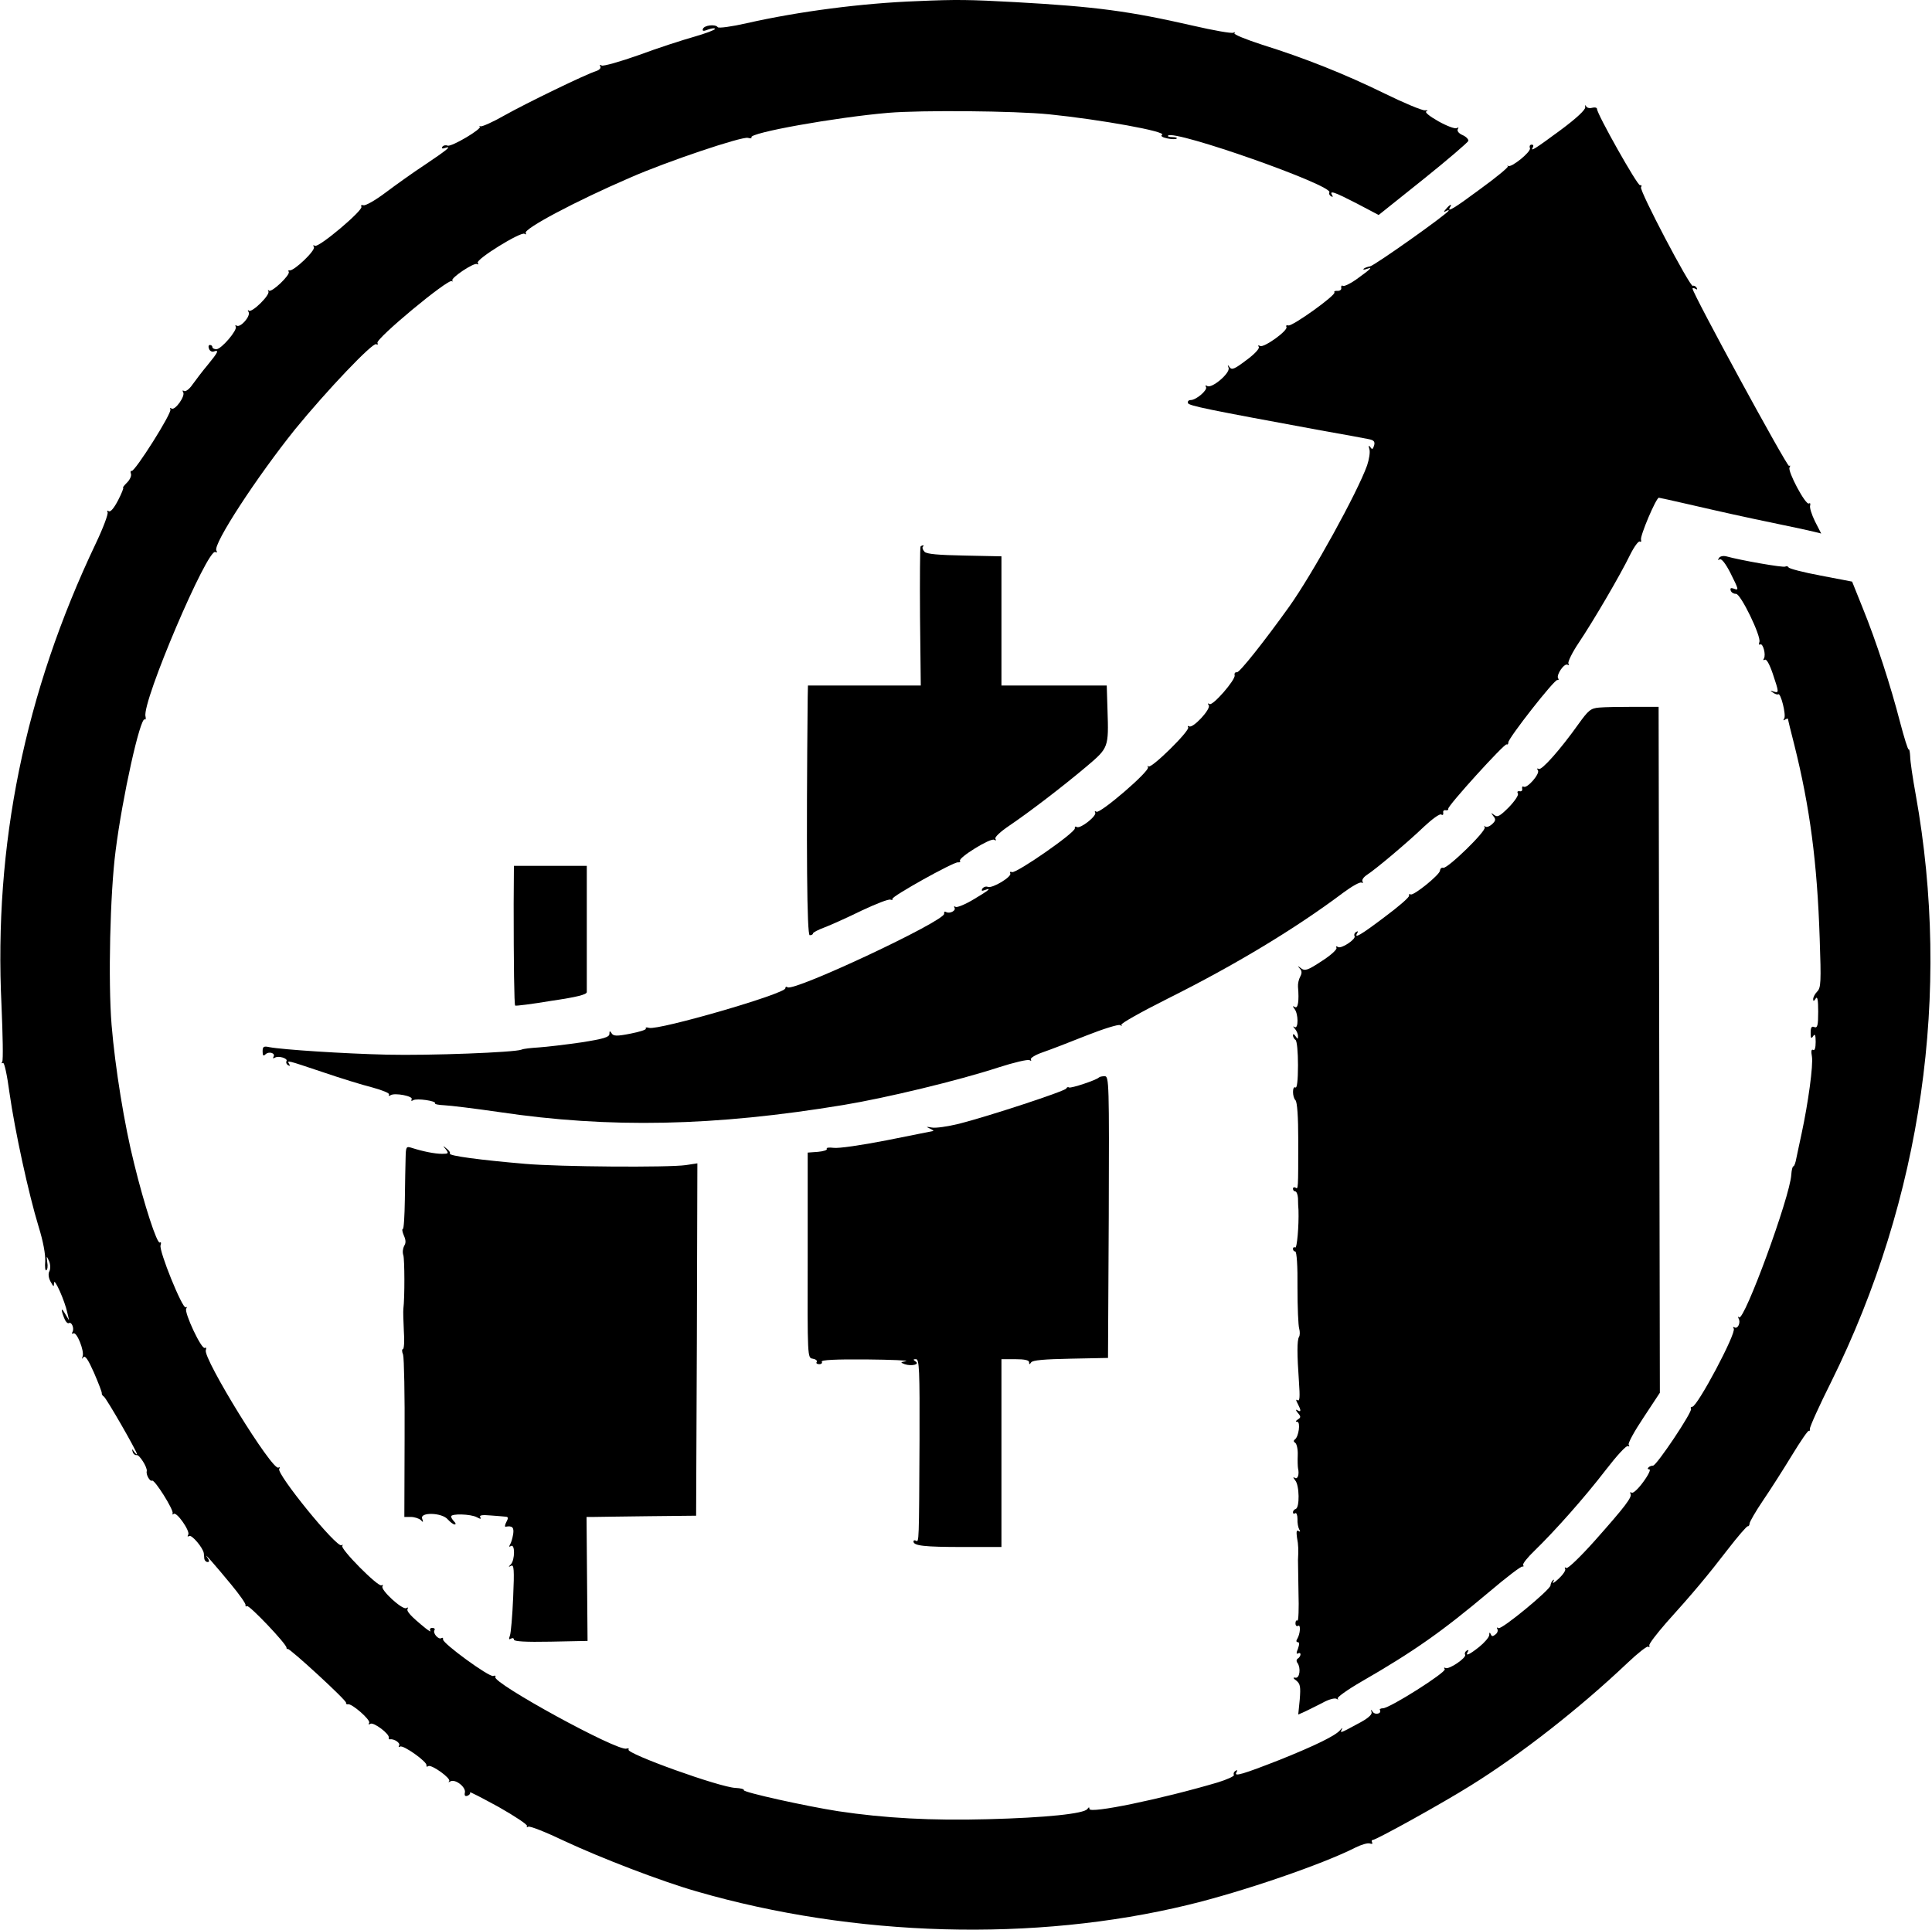
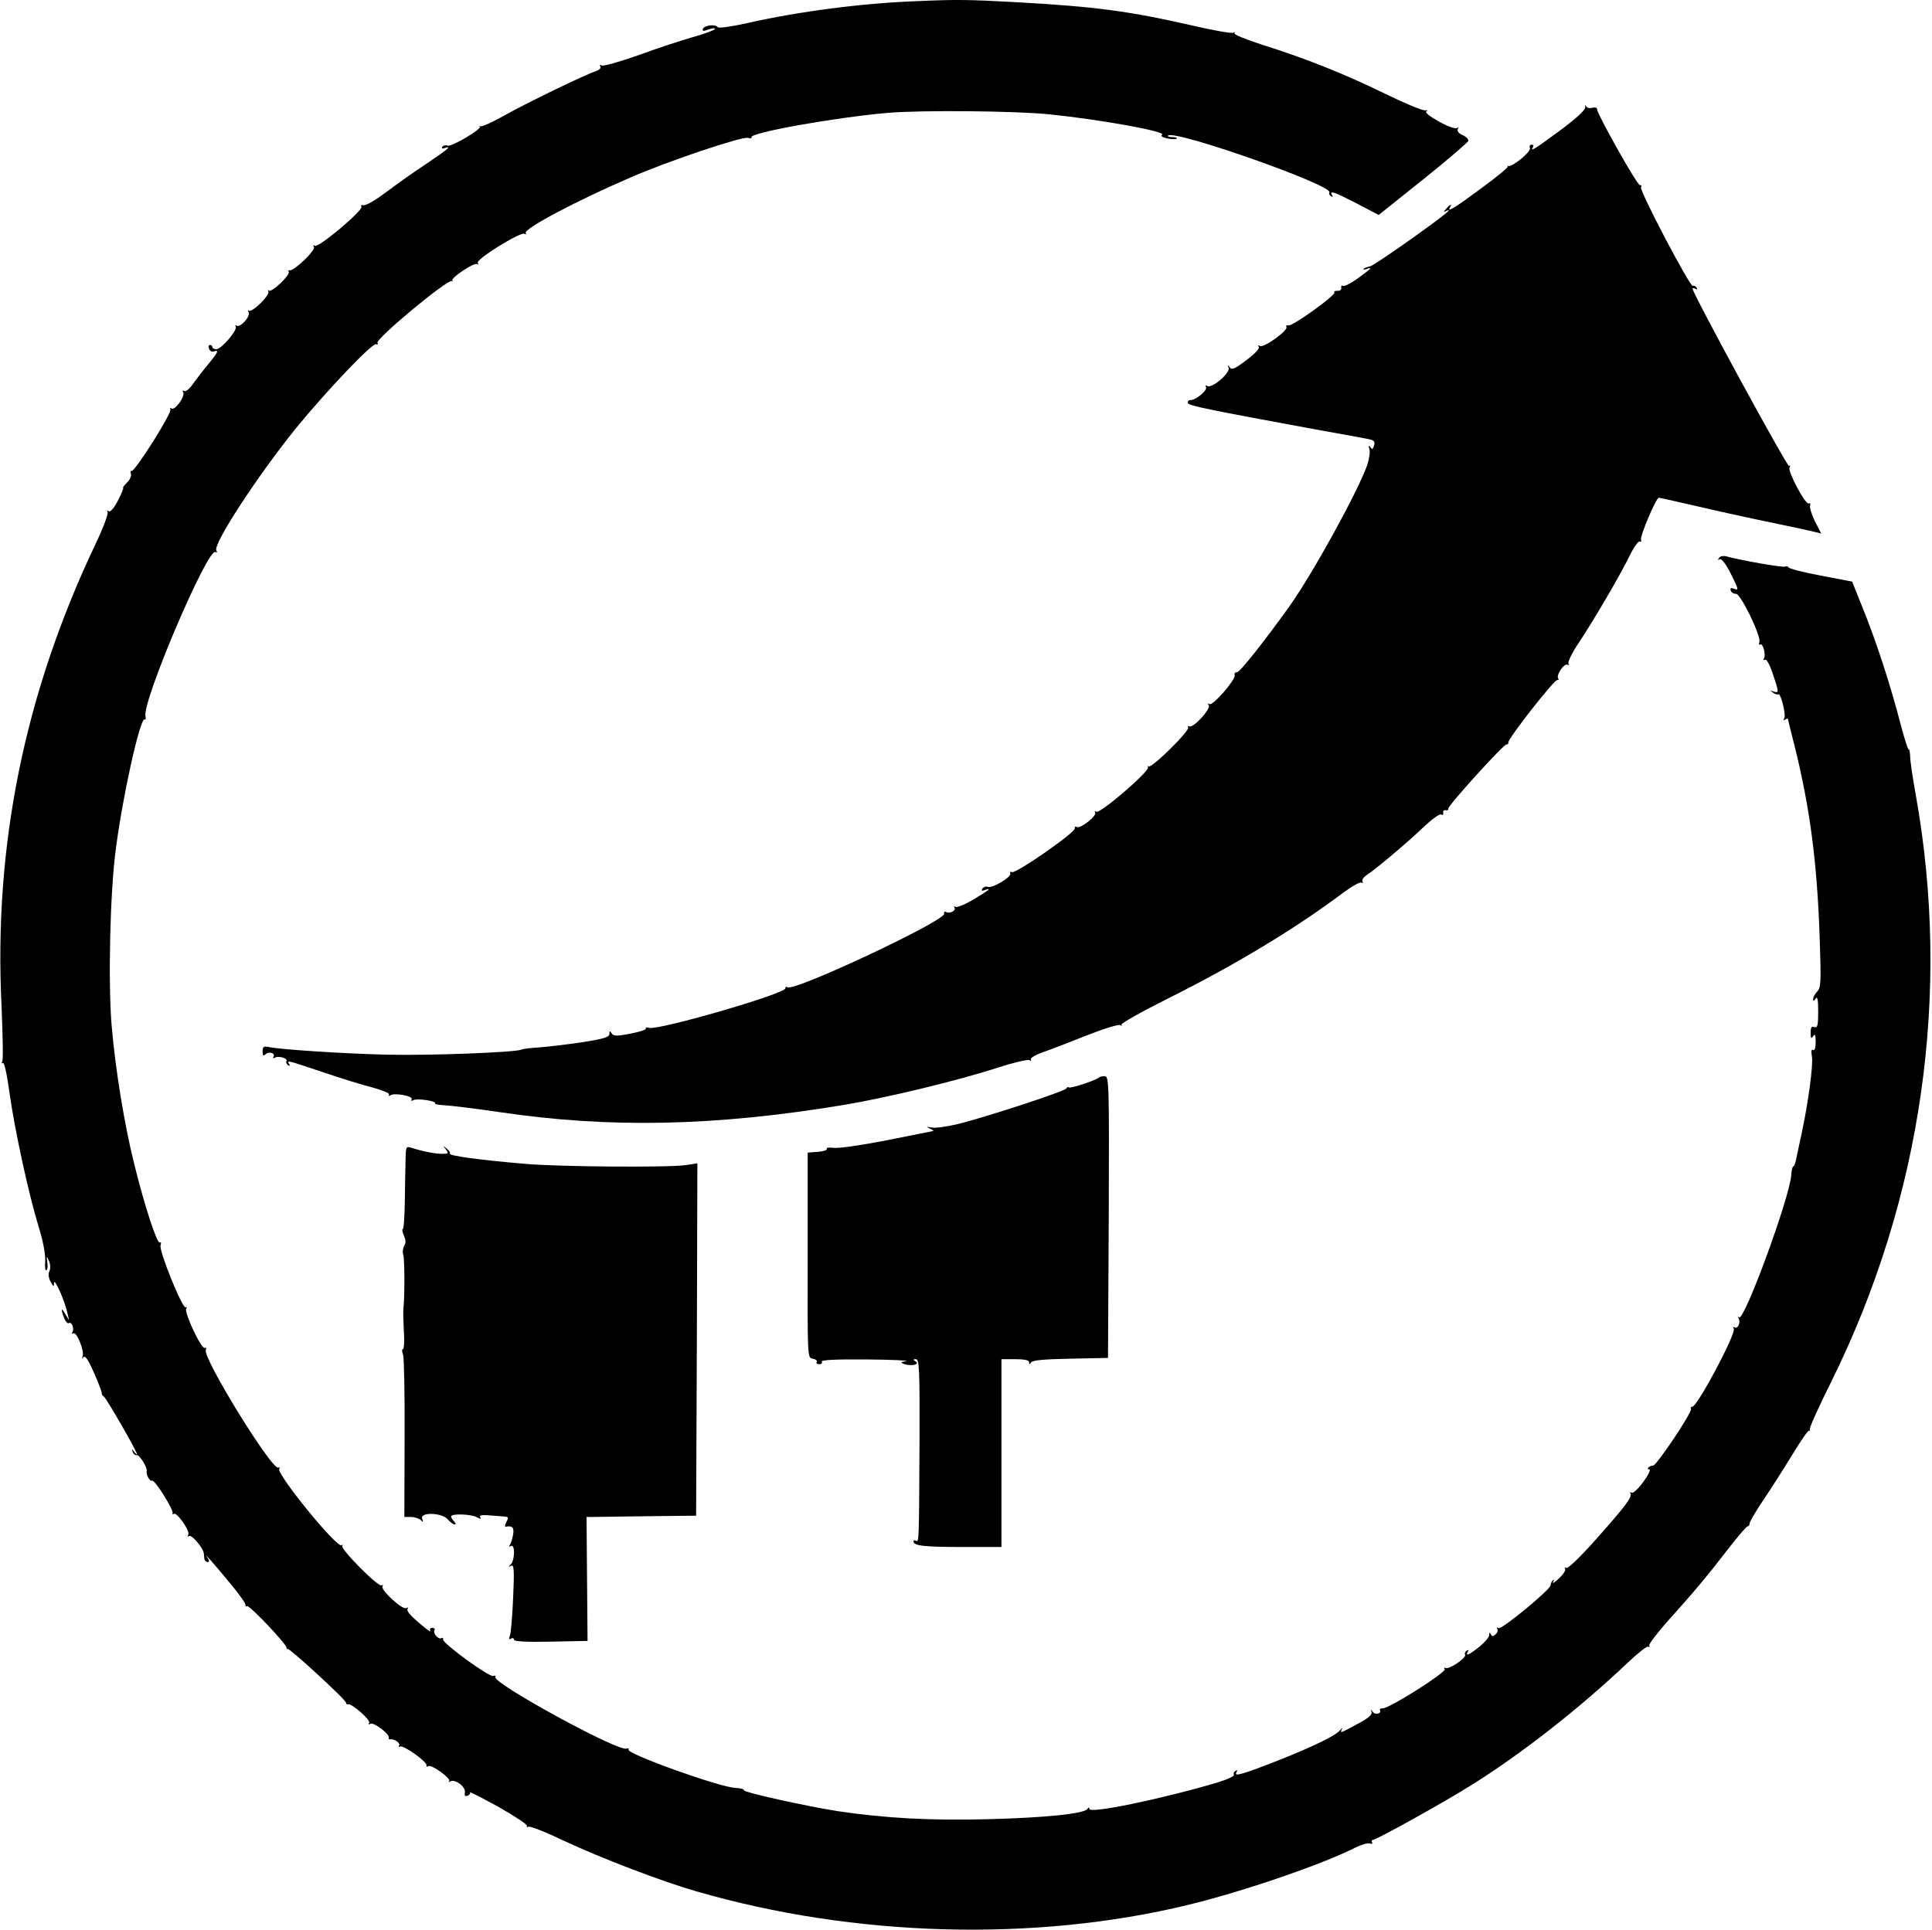
<svg xmlns="http://www.w3.org/2000/svg" width="1025" height="1024" viewBox="0 0 1025 1024" fill="none">
  <path d="M486.643 0.6C457.578 1.663 423.846 6.048 396.247 12.294C388.114 14.155 381.181 15.085 380.781 14.42C379.581 12.693 373.582 13.357 372.915 15.351C372.515 16.547 373.182 16.68 375.848 15.617C377.715 14.952 379.315 14.819 379.315 15.351C379.315 15.882 374.382 17.743 368.382 19.47C362.249 21.198 349.05 25.45 339.05 29.171C328.917 32.759 319.984 35.284 319.184 34.753C318.251 34.221 317.984 34.354 318.518 35.284C318.918 36.082 317.984 37.145 316.384 37.676C311.051 39.271 279.053 54.819 267.72 61.198C261.72 64.653 255.987 67.178 255.054 67.045C254.121 66.779 253.854 66.779 254.521 67.178C256.254 68.108 239.588 78.075 237.455 77.278C236.388 76.879 235.188 77.145 234.655 77.942C234.122 78.873 234.788 79.005 236.255 78.474C239.988 77.278 237.188 79.537 225.322 87.51C219.456 91.364 210.123 98.009 204.657 102.129C199.19 106.248 193.857 109.305 192.791 108.906C191.724 108.64 191.324 108.906 191.724 109.703C192.924 111.431 169.058 131.63 167.058 130.434C166.125 129.903 165.992 130.036 166.525 131.099C167.592 132.826 155.726 144.122 153.592 143.458C152.926 143.325 152.792 143.591 153.192 144.255C154.126 145.85 144.126 155.418 142.66 154.222C142.126 153.557 141.993 153.823 142.393 154.621C143.46 156.481 133.593 166.182 131.993 164.853C131.46 164.189 131.327 164.587 131.86 165.518C133.193 167.644 127.594 174.023 125.594 172.827C124.794 172.428 124.661 172.561 125.061 173.358C126.127 175.086 117.461 185.318 114.794 185.318C113.594 185.318 112.661 184.787 112.661 184.122C112.661 183.591 112.128 183.059 111.328 183.059C110.661 183.059 110.395 183.989 110.928 185.185C111.328 186.249 112.528 186.913 113.461 186.514C116.394 185.451 115.728 186.913 110.261 193.558C107.461 196.88 103.862 201.664 102.128 204.056C100.528 206.448 98.528 207.91 97.728 207.511C96.795 206.98 96.662 207.245 97.195 208.176C98.395 210.169 92.929 217.877 91.062 216.814C90.262 216.282 89.996 216.548 90.395 217.212C91.462 218.94 71.597 250.302 69.863 249.903C69.33 249.638 69.063 250.435 69.463 251.365C69.863 252.428 68.93 254.555 67.463 256.016C65.863 257.611 64.93 258.807 65.33 258.807C65.73 258.807 64.53 261.864 62.664 265.452C60.53 269.571 58.664 271.83 57.73 271.299C56.931 270.767 56.664 270.9 57.064 271.83C57.597 272.495 54.797 280.07 50.797 288.442C13.066 367.778 -3.333 448.443 0.8 533.626C1.467 549.174 1.733 562.463 1.2 563.394C0.667 564.191 0.8 564.457 1.6 564.058C2.267 563.659 3.733 570.171 5.066 580.138C7.866 599.939 15.199 633.693 20.532 651.102C22.932 658.809 24.132 665.587 23.999 669.175C23.732 672.231 23.999 674.49 24.532 674.092C25.199 673.826 25.465 671.833 25.065 669.839C24.665 666.251 24.665 666.251 25.999 669.175C26.799 670.902 26.799 673.294 26.265 674.49C25.465 675.819 25.732 678.079 26.799 680.072C28.399 682.995 28.665 683.128 28.665 680.736C28.799 677.813 34.398 690.305 35.732 696.683L36.665 700.67L34.665 697.348C32.398 693.494 32.132 694.424 33.998 699.341C34.665 701.202 35.865 702.531 36.532 702.132C37.998 701.202 39.598 705.055 38.398 706.916C37.998 707.713 38.131 707.979 38.931 707.58C40.665 706.517 44.798 716.75 43.864 719.673C43.331 721.268 43.465 721.401 44.264 720.205C45.198 719.142 46.798 721.534 49.864 728.444C52.264 734.026 54.131 738.81 53.997 739.341C53.864 739.873 54.397 740.67 55.064 741.069C56.397 741.866 72.663 770.172 72.663 771.634C72.663 772.033 71.996 771.501 71.197 770.438C69.996 768.71 69.863 768.71 70.397 770.438C70.663 771.501 71.597 772.298 72.53 772.165C73.863 771.767 78.263 778.677 77.863 780.67C77.329 782.531 79.596 786.385 80.663 785.72C81.996 784.923 92.129 801.136 91.596 802.996C91.329 803.661 91.596 803.926 92.129 803.395C93.595 801.933 101.062 812.564 99.862 814.425C99.328 815.355 99.462 815.621 100.395 815.089C101.728 814.292 107.728 821.335 108.128 824.259C108.128 824.923 108.395 826.385 108.395 827.182C108.528 828.113 109.328 828.91 110.128 828.91C111.195 828.91 111.195 828.245 109.995 826.518C107.328 822.797 114.128 830.505 122.661 840.87C127.06 846.186 130.527 851.103 130.26 851.767C130.127 852.432 130.394 852.697 131.06 852.299C132.26 851.634 151.993 872.365 151.993 874.359C151.993 874.89 152.259 875.289 152.659 875.023C153.726 874.624 183.991 902.399 183.591 903.595C183.458 904.126 183.858 904.525 184.524 904.392C186.524 903.728 196.79 912.764 195.857 914.226C195.324 915.156 195.59 915.289 196.524 914.758C198.124 913.694 206.923 920.206 206.257 922.199C206.123 922.731 206.39 923.13 206.923 922.997C209.056 922.598 212.656 924.99 211.723 926.319C211.323 926.984 211.456 927.249 212.256 926.851C213.856 925.788 226.789 934.957 226.256 936.817C226.122 937.482 226.522 937.748 227.189 937.216C228.922 936.153 239.588 943.861 238.255 945.19C237.722 945.854 237.988 945.854 238.922 945.322C241.455 943.861 247.188 948.246 246.655 951.17C246.255 952.897 246.788 953.429 248.121 952.897C249.054 952.499 249.721 951.701 249.321 951.17C248.921 950.505 255.721 954.093 264.52 958.877C273.187 963.794 279.986 968.313 279.586 968.977C279.186 969.642 279.586 969.774 280.253 969.376C281.053 968.844 289.719 972.299 299.452 976.951C318.784 985.987 350.516 998.213 369.449 1003.66C453.311 1027.98 548.906 1030.64 630.369 1010.84C659.568 1003.79 701.966 989.177 719.165 980.406C722.365 978.811 725.698 977.881 726.764 978.279C727.964 978.678 728.364 978.412 727.964 977.748C727.564 976.951 727.698 976.419 728.231 976.419C730.098 976.419 765.562 956.751 780.362 947.449C806.894 930.97 838.226 906.385 863.424 882.465C869.024 877.149 873.957 873.296 874.49 873.827C875.024 874.359 875.29 874.093 875.024 873.163C874.757 872.365 878.89 867.05 883.957 861.202C898.356 845.255 906.089 835.953 916.622 822.265C921.955 815.355 926.755 809.774 927.288 809.906C927.688 810.039 928.221 809.375 928.221 808.445C928.221 807.647 931.421 802.066 935.287 796.352C939.287 790.504 946.22 779.607 950.753 772.165C955.286 764.724 959.286 758.876 959.686 759.275C960.086 759.674 960.22 759.142 960.22 758.212C960.086 757.282 965.153 745.986 971.552 733.228C1019.68 635.952 1035.28 526.848 1016.35 421.599C1014.75 412.828 1013.42 403.791 1013.42 401.399C1013.28 399.14 1013.02 397.413 1012.62 397.678C1012.22 397.944 1010.22 391.432 1008.08 383.326C1003.15 364.19 995.418 340.269 988.218 322.595L982.618 308.641L965.953 305.452C956.753 303.724 949.02 301.731 948.887 301.067C948.62 300.535 947.82 300.269 947.154 300.668C946.22 301.332 923.421 297.346 915.822 295.219C914.088 294.821 912.489 295.219 911.955 296.15C911.289 297.213 911.422 297.478 912.355 296.814C913.289 296.282 915.422 298.94 917.955 303.857C922.621 313.16 922.621 313.425 919.822 312.362C918.222 311.831 917.822 312.096 918.222 313.425C918.622 314.489 919.822 315.153 921.021 315.153C923.421 314.887 934.488 337.744 933.421 340.668C933.021 341.731 933.154 342.396 933.821 341.997C935.287 341.067 937.021 347.445 935.821 349.439C935.287 350.236 935.421 350.502 936.354 350.103C937.154 349.572 938.754 352.362 940.487 357.412C943.82 367.379 943.954 367.911 941.021 366.98C939.021 366.316 939.021 366.449 940.62 367.512C941.687 368.309 942.887 368.708 943.42 368.442C944.754 367.512 947.687 379.339 946.62 381.2C945.954 382.263 946.087 382.529 947.02 381.864C947.953 381.333 948.62 381.2 948.62 381.599C948.62 381.997 950.087 388.11 951.953 395.286C960.22 428.376 964.086 457.612 965.419 498.011C966.219 521.134 966.086 524.191 964.086 526.184C962.886 527.38 961.953 529.241 961.953 530.171C961.953 531.5 962.353 531.367 963.286 529.905C964.219 528.443 964.619 530.569 964.619 536.815C964.619 544.257 964.219 545.586 962.619 545.055C961.153 544.39 960.62 545.187 960.62 547.978C960.62 551.035 960.886 551.433 961.953 549.839C962.886 548.377 963.286 549.174 963.286 552.895C963.286 556.085 962.753 557.679 961.953 557.148C961.02 556.616 960.753 557.812 961.286 560.603C962.086 565.121 959.286 585.453 955.82 601.533C954.753 606.317 953.553 612.297 953.02 614.689C952.62 616.949 951.953 618.942 951.42 618.942C951.02 618.942 950.487 620.935 950.353 623.327C949.687 635.155 925.288 701.467 922.621 699.075C922.088 698.411 921.955 698.677 922.355 699.607C923.688 701.733 921.955 705.454 920.222 704.391C919.422 703.992 919.288 704.258 919.822 705.055C921.288 707.447 900.489 746.517 897.823 746.517C897.023 746.517 896.756 747.049 897.156 747.581C898.089 749.042 878.89 777.747 877.024 777.747C876.224 777.747 875.024 778.146 874.49 778.81C873.957 779.342 874.224 779.74 875.024 779.74C875.957 779.74 874.49 782.797 871.824 786.385C869.157 790.106 866.358 792.631 865.691 792.099C864.891 791.7 864.624 791.833 865.024 792.631C866.091 794.358 862.358 799.275 845.959 817.747C838.359 826.252 831.826 832.498 831.026 832.099C830.226 831.568 829.959 831.701 830.359 832.498C830.893 833.162 829.293 835.554 827.026 837.681C824.76 839.807 823.426 840.604 823.96 839.541C824.626 838.345 824.626 837.947 823.826 838.611C823.16 839.275 822.626 840.471 822.626 841.269C822.626 843.528 796.628 864.923 795.028 863.993C794.228 863.462 793.961 863.594 794.361 864.392C794.894 865.189 794.494 866.518 793.428 867.315C791.961 868.511 791.428 868.511 790.895 867.183C790.361 865.986 790.095 866.252 790.095 867.714C789.961 868.91 787.561 871.701 784.762 873.96C779.428 878.212 777.162 879.143 778.762 876.485C779.295 875.555 779.162 875.422 778.095 875.953C777.295 876.485 776.895 877.415 777.295 878.08C778.228 879.674 768.629 886.186 766.896 885.123C766.096 884.724 765.962 884.99 766.496 885.787C767.429 887.382 737.297 906.518 733.697 906.518C732.497 906.518 731.697 907.05 732.097 907.449C733.164 909.309 729.698 910.239 728.364 908.512C727.298 906.917 727.164 907.05 727.698 908.645C727.964 909.973 725.564 912.1 720.098 914.89C711.032 919.807 710.765 919.94 711.965 917.548C712.498 916.751 711.965 916.884 711.032 918.08C708.632 921.003 698.099 926.186 678.9 933.894C659.568 941.469 654.368 943.063 655.968 940.538C656.634 939.342 656.501 939.077 655.434 939.741C654.635 940.273 654.235 941.203 654.635 941.867C655.035 942.532 651.168 944.259 646.102 945.854C615.97 954.758 577.972 962.598 577.972 959.941C577.972 958.877 577.705 958.877 576.905 959.941C575.305 962.465 554.773 964.592 523.974 965.389C494.109 966.186 469.444 964.857 444.645 961.137C427.579 958.479 393.981 951.037 394.647 949.974C394.914 949.442 392.914 948.911 390.248 948.778C381.981 948.512 332.117 930.572 333.45 928.445C333.85 927.781 333.317 927.648 332.384 927.914C327.851 929.641 260.921 892.963 262.787 889.907C263.187 889.242 262.654 888.977 261.72 889.375C259.587 890.173 234.522 871.834 235.055 869.973C235.188 869.176 234.788 868.91 234.122 869.309C232.655 870.239 229.455 866.651 230.522 865.056C230.922 864.392 230.389 863.86 229.322 863.86C228.255 863.86 227.855 864.525 228.255 865.322C228.789 866.119 227.722 865.588 225.856 864.126C218.123 857.88 215.456 854.957 216.256 853.761C216.656 852.963 216.389 852.83 215.589 853.362C213.589 854.558 201.723 843.661 202.923 841.8C203.323 841.136 203.19 840.87 202.39 841.269C200.657 842.332 180.258 821.734 181.591 820.272C182.124 819.74 181.991 819.608 181.191 820.006C178.525 821.468 146.526 781.999 148.126 779.474C148.659 778.677 148.393 778.411 147.726 778.81C144.526 780.803 107.595 720.737 109.195 716.484C109.595 715.288 109.328 714.889 108.661 715.288C106.928 716.351 97.595 696.418 98.795 694.424C99.328 693.627 99.195 693.361 98.528 693.76C96.795 694.69 84.129 663.461 85.196 660.803C85.596 659.607 85.463 658.942 84.796 659.341C83.329 660.271 76.53 639.407 71.197 617.613C65.997 597.015 61.064 566.45 59.197 543.859C57.331 520.736 58.397 474.091 61.33 451.499C64.93 422.928 74.396 380.402 76.796 381.731C77.329 382.13 77.463 381.333 77.196 380.137C75.196 372.562 110.261 290.435 114.261 292.96C115.194 293.359 115.328 293.093 114.794 292.163C112.794 288.973 136.26 253.093 156.526 227.844C173.325 207.245 197.857 181.465 199.59 182.661C200.39 183.059 200.657 182.793 200.257 181.996C198.924 180.003 237.855 147.71 239.722 149.172C240.255 149.571 240.388 149.438 239.988 148.906C238.922 147.577 251.454 139.205 253.054 140.135C253.854 140.534 253.988 140.268 253.454 139.471C252.388 137.61 276.253 122.86 278.253 124.056C279.053 124.587 279.32 124.454 278.92 123.657C277.586 121.531 305.318 106.78 334.25 94.288C354.249 85.517 393.581 72.361 396.781 73.158C398.247 73.557 399.047 73.424 398.647 72.892C397.314 70.501 443.312 62.261 471.31 59.869C488.776 58.407 538.107 58.806 556.639 60.666C583.971 63.457 619.303 69.836 616.503 71.564C615.57 72.095 616.636 72.892 619.17 73.424C621.569 73.956 623.836 73.956 624.236 73.557C624.769 73.158 623.703 72.76 621.97 72.76C620.236 72.76 619.303 72.361 619.703 71.962C623.036 68.64 707.565 98.408 705.299 102.129C704.899 102.66 705.299 103.59 706.099 104.122C707.165 104.653 707.299 104.521 706.765 103.59C705.032 100.8 707.965 101.863 719.831 107.976L731.431 114.089L755.03 95.218C767.962 84.853 778.762 75.55 779.028 74.753C779.162 73.956 777.829 72.494 775.962 71.697C773.829 70.766 772.895 69.437 773.429 68.507C773.962 67.577 773.829 67.444 772.895 67.976C771.962 68.507 767.696 66.912 763.163 64.388C758.229 61.597 755.696 59.471 756.763 59.072C757.83 58.673 757.43 58.407 755.963 58.54C754.496 58.673 744.897 54.686 734.631 49.637C713.432 39.271 692.499 30.899 669.567 23.723C661.034 20.932 654.368 18.274 654.901 17.61C655.568 17.078 655.301 16.945 654.368 17.344C653.568 17.876 643.835 16.148 632.902 13.623C599.171 5.915 581.571 3.523 538.64 1.131C514.375 -0.198 507.442 -0.33 486.643 0.6Z" fill="black" />
  <path d="M841.025 56.946C841.159 58.275 836.226 62.926 827.559 69.305C814.227 79.138 811.56 80.866 813.293 78.075C813.693 77.278 813.427 76.746 812.627 76.746C811.693 76.746 811.293 77.544 811.693 78.607C812.493 80.467 801.694 89.238 800.094 88.042C799.694 87.643 799.561 87.776 799.961 88.308C800.361 88.707 793.828 94.155 785.561 100.135C771.429 110.634 767.429 113.026 769.296 109.969C770.629 107.843 769.162 108.507 767.162 110.899C765.829 112.361 765.829 112.76 767.029 112.095C767.829 111.564 768.629 111.431 768.629 111.697C768.629 113.026 729.431 140.8 726.898 141.331C725.431 141.597 723.964 142.129 723.431 142.66C723.031 143.192 723.831 143.192 725.298 142.66C728.631 141.464 727.164 142.793 719.431 148.375C716.232 150.634 713.032 152.096 712.498 151.697C711.832 151.298 711.432 151.697 711.565 152.76C711.832 153.69 710.898 154.355 709.698 154.355C708.365 154.222 707.565 154.621 707.965 155.152C708.899 156.614 685.7 173.225 683.566 172.694C682.5 172.428 682.1 172.827 682.5 173.491C683.566 175.352 670.367 184.787 668.5 183.591C667.567 183.059 667.301 183.192 667.834 184.122C668.367 184.92 665.567 187.976 661.168 191.166C655.035 195.817 653.568 196.481 652.368 194.887C651.301 193.425 651.168 193.425 651.835 195.285C652.635 198.076 642.902 206.315 640.502 204.853C639.569 204.322 639.302 204.455 639.835 205.385C640.769 206.98 634.636 212.295 631.702 212.295C630.636 212.295 629.969 212.96 630.236 213.89C630.769 215.352 640.769 217.345 700.632 228.375C712.765 230.501 724.231 232.628 726.098 233.026C728.898 233.558 729.564 234.355 729.031 236.349C728.364 238.475 727.964 238.741 727.031 237.279C726.098 236.083 725.964 236.349 726.498 238.342C727.031 239.804 726.364 243.79 725.298 246.98C720.098 261.465 696.366 304.522 683.966 321.93C670.634 340.535 657.568 357.014 656.234 356.748C655.301 356.615 654.768 357.279 655.034 358.343C655.568 360.735 643.435 374.688 641.702 373.625C640.769 372.961 640.635 373.359 641.302 374.289C642.502 376.283 632.902 386.648 630.902 385.452C630.102 385.054 629.969 385.187 630.369 385.984C631.436 387.711 610.77 408.044 609.303 406.715C608.77 406.183 608.637 406.316 609.037 407.114C610.237 409.107 583.571 431.964 581.705 430.768C580.905 430.237 580.638 430.502 581.038 431.167C582.105 432.894 573.172 439.938 571.305 438.875C570.505 438.343 570.105 438.742 570.239 439.539C570.772 441.665 539.174 463.592 536.907 462.795C535.974 462.396 535.574 462.795 535.974 463.459C537.04 465.187 526.508 471.566 524.108 470.636C523.174 470.237 521.841 470.636 521.174 471.566C520.508 472.762 520.908 472.895 522.374 472.363C526.641 470.768 524.641 472.496 516.508 477.28C512.108 479.938 507.842 481.665 507.042 481.267C506.242 480.735 505.975 481.001 506.375 481.665C507.442 483.26 503.709 485.121 501.842 483.925C501.175 483.526 500.775 483.925 500.909 484.855C501.709 488.576 421.579 526.184 417.846 523.925C417.18 523.393 416.646 523.659 416.646 524.456C416.646 527.38 349.583 546.782 344.383 545.453C343.05 545.055 342.25 545.187 342.65 545.852C343.05 546.383 339.317 547.579 334.517 548.51C327.184 549.971 325.451 549.839 324.517 548.377C323.584 546.915 323.317 546.915 323.317 548.643C323.317 550.37 320.251 551.3 308.385 553.161C300.119 554.357 289.986 555.553 285.986 555.819C281.986 556.084 277.72 556.483 276.653 557.015C272.92 558.477 227.989 560.204 205.323 559.673C182.524 559.141 149.859 557.015 142.926 555.686C139.86 555.021 139.326 555.42 139.326 557.945C139.326 560.204 139.726 560.603 140.793 559.54C142.66 557.679 146.393 558.875 145.06 560.869C144.66 561.666 144.926 561.799 145.859 561.267C147.726 560.071 152.926 561.666 151.993 563.128C151.593 563.792 151.993 564.722 152.792 565.254C153.859 565.786 153.992 565.653 153.459 564.722C152.126 562.463 151.859 562.463 170.925 568.842C180.258 572.031 192.257 575.752 197.59 577.081C202.923 578.543 206.79 580.138 206.39 580.802C205.99 581.6 206.257 581.732 207.19 581.201C209.456 579.739 219.456 581.732 218.389 583.327C217.989 584.257 218.256 584.39 219.189 583.859C221.056 582.663 231.589 584.257 230.789 585.453C230.522 585.985 232.789 586.384 235.722 586.517C238.788 586.649 251.854 588.244 264.654 590.105C323.451 598.875 379.048 597.679 447.445 586.384C469.977 582.663 508.108 573.493 529.707 566.45C537.974 563.792 545.307 562.065 546.24 562.596C547.04 563.128 547.306 562.995 546.906 562.197C546.507 561.533 549.173 559.805 553.039 558.476C556.906 557.148 567.305 553.161 576.238 549.573C585.305 545.985 593.438 543.46 594.237 543.991C595.171 544.523 595.571 544.39 594.904 543.859C594.371 543.194 605.57 536.948 619.57 529.905C654.768 512.363 687.433 492.695 712.498 473.825C717.165 470.37 721.565 467.845 722.365 468.376C723.031 468.775 723.298 468.509 722.898 467.845C722.365 467.047 723.298 465.586 725.031 464.39C729.831 461.333 747.297 446.582 755.563 438.609C759.829 434.622 763.829 431.698 764.629 432.23C765.429 432.762 765.829 432.363 765.696 431.3C765.429 430.37 766.096 429.705 767.029 429.971C767.829 430.104 768.496 429.838 768.362 429.173C767.829 427.845 798.228 394.356 799.294 395.02C799.827 395.286 800.227 394.888 800.227 393.957C800.227 391.698 824.759 360.336 826.226 360.867C826.893 361 827.159 360.602 826.626 359.937C825.559 358.077 829.959 351.698 831.692 352.761C832.492 353.16 832.626 352.894 832.093 352.097C831.693 351.299 834.092 346.249 837.692 340.934C845.425 329.372 859.691 305.053 864.891 294.289C867.024 290.037 869.291 286.98 869.957 287.379C870.624 287.777 870.891 287.379 870.624 286.448C869.957 284.588 878.624 264.123 880.09 264.123C880.49 264.123 887.556 265.717 895.689 267.578C914.755 271.963 924.221 274.09 943.42 278.076C951.82 279.804 960.486 281.664 962.486 282.196L966.219 283.126L962.886 276.615C961.153 273.026 959.953 269.306 960.353 268.242C960.62 267.179 960.353 266.781 959.686 267.179C957.953 268.242 948.22 249.903 949.42 248.043C949.953 247.113 949.82 246.847 949.153 247.246C948.087 247.777 897.956 155.684 897.956 153.159C897.956 152.76 898.623 152.76 899.556 153.292C900.489 153.823 900.622 153.69 900.089 152.627C899.556 151.83 898.623 151.431 898.089 151.697C896.756 152.627 869.557 100.933 870.624 99.338C871.157 98.54 870.891 98.142 870.091 98.275C868.757 98.673 847.292 60.534 847.292 57.876C847.292 57.078 846.092 56.813 844.625 57.211C843.292 57.61 841.825 57.211 841.425 56.281C841.025 55.484 840.892 55.75 841.025 56.946Z" fill="black" />
-   <path d="M488.376 290.037C488.109 290.435 487.976 307.18 488.109 327.246L488.509 363.791H428.646L428.512 370.037C427.712 450.968 428.112 496.284 429.579 496.284C430.512 496.284 431.312 495.885 431.312 495.353C431.312 494.822 434.112 493.36 437.712 492.031C441.178 490.702 449.978 486.715 457.311 483.127C464.644 479.672 471.444 477.014 472.377 477.413C473.31 477.679 473.843 477.546 473.443 477.014C472.777 475.818 505.842 457.346 508.242 457.612C509.175 457.745 509.708 457.346 509.308 456.815C508.242 455.22 525.574 444.456 527.441 445.652C528.374 446.184 528.641 446.051 528.107 445.12C527.574 444.323 530.641 441.4 535.574 438.077C545.973 431.034 563.572 417.612 576.638 406.582C588.104 396.881 588.238 396.615 587.571 376.814L587.171 363.791H531.307V295.219L511.842 294.821C497.842 294.555 491.709 294.023 490.509 292.827C489.576 291.764 489.176 290.701 489.576 290.169C490.109 289.771 490.109 289.372 489.709 289.372C489.443 289.372 488.776 289.638 488.376 290.037Z" fill="black" />
-   <path d="M848.358 375.486C843.959 375.884 842.759 376.814 837.425 384.256C827.693 397.944 817.826 408.974 816.36 408.044C815.427 407.512 815.293 407.911 815.96 408.841C817.026 410.702 810.227 418.542 808.36 417.479C807.694 417.08 807.427 417.479 807.56 418.542C807.827 419.473 807.16 420.137 806.227 419.871C805.16 419.738 804.76 420.137 805.294 421.067C805.827 421.865 803.694 425.054 800.494 428.376C795.694 433.16 794.494 433.825 792.761 432.496C790.894 431.167 790.894 431.167 792.228 433.027C793.694 434.755 793.561 435.552 791.561 437.413C790.228 438.609 788.628 439.14 787.961 438.609C787.428 437.944 787.295 438.21 787.695 439.008C788.761 440.868 768.096 460.935 765.696 460.536C764.762 460.27 764.096 460.935 763.962 461.998C763.962 464.124 749.83 475.553 748.363 474.622C747.697 474.224 747.43 474.489 747.563 475.287C747.83 476.084 741.964 481.134 734.631 486.583C721.831 496.284 718.098 498.41 720.098 495.088C720.631 494.157 720.498 494.024 719.431 494.556C718.631 495.088 718.231 496.018 718.631 496.682C719.698 498.277 711.565 503.725 709.832 502.529C708.898 501.998 708.632 502.131 709.032 502.928C709.565 503.725 706.099 506.915 701.299 509.971C693.833 514.888 692.366 515.42 690.233 513.825C688.366 512.363 688.233 512.363 689.566 513.958C690.766 515.154 690.766 516.483 689.833 518.211C689.033 519.672 688.499 522.064 688.633 523.659C689.299 531.101 688.633 535.354 687.033 534.423C685.7 533.626 685.7 533.892 686.766 535.354C688.899 538.011 688.899 546.118 686.9 545.055C685.833 544.39 685.833 544.656 687.033 545.985C687.833 546.915 688.633 548.643 688.633 549.706C688.633 551.566 688.499 551.566 687.3 549.839C686.5 548.643 685.966 548.51 685.966 549.44C685.966 550.237 686.633 551.433 687.3 551.832C688.099 552.231 688.633 558.344 688.633 565.254C688.633 573.36 688.099 577.613 687.3 577.081C685.566 576.018 685.566 582.131 687.3 583.859C688.233 584.789 688.766 592.895 688.766 604.457C688.766 631.832 688.766 631.168 687.3 630.238C686.633 629.839 685.966 630.105 685.966 630.769C685.966 631.567 686.5 632.231 687.166 632.231C687.833 632.231 688.499 633.826 688.633 635.819C688.633 637.945 688.766 640.736 688.899 642.198C689.166 650.437 688.099 662.663 687.166 661.999C686.5 661.6 685.966 661.999 685.966 662.663C685.966 663.461 686.5 664.125 687.166 664.125C687.966 664.125 688.499 671.966 688.366 683.261C688.366 693.76 688.766 703.594 689.299 705.188C689.699 706.65 689.699 708.643 689.166 709.441C688.099 711.301 688.099 718.477 689.166 733.627C689.699 741.069 689.566 743.727 688.499 743.062C687.433 742.398 687.433 742.929 688.499 744.923C690.366 748.511 690.366 749.574 688.366 748.378C687.3 747.713 687.3 748.245 688.499 749.707C690.233 751.7 690.233 752.232 688.499 753.295C687.3 754.092 687.166 754.491 688.233 754.491C690.099 754.491 689.033 762.597 686.9 763.926C686.233 764.458 686.233 765.122 687.166 765.654C687.966 766.185 688.633 769.109 688.499 772.165C688.366 775.222 688.499 778.278 688.633 779.076C689.433 782.398 688.499 785.189 687.033 784.259C685.833 783.594 685.966 783.993 687.166 785.587C689.433 788.245 689.566 800.073 687.433 800.737C686.633 801.003 685.966 801.8 685.966 802.465C685.966 803.262 686.5 803.528 687.166 802.996C687.833 802.597 688.366 804.059 688.366 806.053C688.233 808.179 688.766 810.704 689.299 811.634C689.966 812.697 689.833 813.096 688.899 812.431C687.833 811.767 687.7 812.963 688.1 815.887C688.899 819.873 688.899 822.664 688.633 827.847C688.633 828.777 688.766 836.618 688.899 845.123C689.166 853.628 688.899 860.272 688.366 860.006C687.7 859.608 687.3 860.272 687.3 861.468C687.3 862.664 687.966 863.196 688.633 862.797C690.233 861.734 689.833 867.05 688.233 869.707C687.566 870.638 687.699 871.435 688.499 871.435C689.433 871.435 689.433 872.498 688.633 874.89C687.7 877.016 687.7 877.947 688.633 877.415C689.433 877.016 689.966 877.149 689.966 877.947C689.966 878.611 689.299 879.674 688.633 880.073C687.7 880.605 687.7 881.668 688.366 882.465C690.233 885.123 689.566 890.704 687.3 890.306C685.833 890.04 685.966 890.571 687.833 891.9C689.833 893.628 690.099 895.09 689.566 901.867L688.766 909.841L692.366 908.246C694.366 907.316 698.499 905.189 701.699 903.595C704.765 901.867 708.098 900.937 709.032 901.468C709.965 902 710.232 902 709.698 901.336C709.165 900.804 714.632 896.817 721.964 892.565C750.363 876.219 765.296 865.588 789.961 844.857C799.027 837.149 807.027 831.036 807.694 831.302C808.36 831.435 808.494 831.169 808.094 830.505C807.694 829.84 810.493 826.385 814.227 822.797C824.893 812.431 840.625 794.757 851.958 780.006C857.691 772.564 862.891 766.85 863.691 767.381C864.491 767.78 864.624 767.514 864.091 766.717C863.558 765.92 867.157 759.408 871.957 752.232L880.623 739.076L879.957 375.087H866.624C859.291 375.087 851.025 375.22 848.358 375.486Z" fill="black" />
-   <path d="M272.52 479.672C272.52 511.167 272.787 533.094 273.32 533.626C273.587 533.892 282.253 532.829 292.519 531.101C306.118 529.108 311.318 527.779 311.318 526.45C311.318 525.387 311.318 511.433 311.318 495.353C311.318 479.273 311.318 464.655 311.318 462.795V459.473H272.653L272.52 479.672Z" fill="black" />
  <path d="M583.038 571.766C581.571 573.227 568.239 577.613 567.172 577.081C566.639 576.683 565.972 576.948 565.706 577.613C565.306 578.942 524.908 592.231 508.775 596.35C502.775 597.812 496.376 598.742 494.376 598.344C491.309 597.812 491.043 597.812 493.309 598.875C494.776 599.54 495.576 600.204 495.042 600.204C494.509 600.337 483.443 602.463 470.377 605.121C456.778 607.779 444.778 609.507 442.245 609.108C439.845 608.842 438.245 608.975 438.645 609.64C439.045 610.304 436.912 610.968 433.979 611.234L428.512 611.633V666.118C428.379 720.604 428.379 720.604 431.179 721.002C432.779 721.268 433.712 722.065 433.312 722.73C432.779 723.394 433.445 723.926 434.645 723.926C435.845 723.926 436.379 723.261 435.979 722.597C435.445 721.667 443.578 721.268 459.577 721.401C473.043 721.534 482.51 721.933 480.643 722.331C477.577 722.863 477.577 722.996 479.976 723.926C483.576 725.122 488.243 724.059 485.709 722.464C484.376 721.534 484.376 721.268 485.976 721.268C487.709 721.268 487.976 726.85 487.843 764.192C487.576 818.544 487.576 818.544 485.976 817.614C485.31 817.215 484.643 817.348 484.643 818.013C484.643 820.272 490.243 820.936 511.042 820.936H531.307V721.268H538.64C543.573 721.268 545.973 721.8 545.973 722.863C545.973 724.192 546.24 724.192 547.04 722.996C547.706 721.8 554.106 721.268 567.972 721.002L587.838 720.604L588.238 645.786C588.504 574.689 588.371 571.101 586.105 571.101C584.771 571.101 583.438 571.367 583.038 571.766Z" fill="black" />
  <path d="M215.189 614.557C215.056 618.012 214.923 627.979 214.789 636.616C214.656 645.121 214.256 652.165 213.723 652.165C213.19 652.165 213.456 653.759 214.256 655.62C215.323 658.012 215.456 659.607 214.389 661.201C213.723 662.53 213.456 664.657 213.989 666.118C214.656 668.377 214.789 688.178 213.989 694.69C213.856 695.753 213.989 701.069 214.256 706.251C214.656 711.567 214.389 715.952 213.723 715.952C213.19 715.952 213.19 717.281 213.856 718.876C214.389 720.604 214.789 740.67 214.656 763.395L214.523 804.989H217.989C219.856 804.989 222.256 805.787 223.189 806.584C224.522 808.046 224.656 807.913 223.989 805.92C222.522 802.332 234.522 802.597 237.588 806.318C238.922 807.78 240.521 808.976 241.188 808.976C241.988 808.976 241.855 808.312 240.921 807.382C239.988 806.451 239.322 805.255 239.322 804.724C239.322 803.129 249.721 803.395 252.921 805.122C254.921 806.186 255.454 806.186 254.787 805.122C254.121 804.059 255.854 803.793 260.254 804.192C263.72 804.458 267.454 804.724 268.387 804.857C269.72 804.989 269.72 805.654 268.653 807.647C267.853 809.109 267.72 810.305 268.253 810.172C271.853 809.508 272.787 810.571 272.253 814.159C271.853 816.418 271.187 818.81 270.52 819.74C269.987 820.803 270.12 821.069 271.053 820.405C273.32 819.076 273.187 827.847 271.053 830.106C269.587 831.568 269.72 831.701 271.187 830.903C272.653 830.106 272.92 832.897 272.253 847.647C271.853 857.481 271.053 866.651 270.52 867.98C269.853 869.84 269.987 870.239 271.053 869.575C271.987 869.043 272.653 869.309 272.653 870.106C272.653 871.036 278.786 871.435 292.119 871.169L311.718 870.771L311.185 804.989H314.918C316.918 804.989 330.117 804.724 343.983 804.591L369.315 804.325L369.715 710.77L369.982 617.347L363.849 618.277C354.649 619.606 296.919 619.208 278.653 617.613C255.187 615.62 237.988 613.361 238.655 612.165C239.055 611.766 238.255 610.437 236.922 609.507C234.922 607.779 234.788 607.912 236.522 609.905C238.122 612.032 237.988 612.297 234.522 612.297C230.655 612.297 224.122 610.969 218.389 609.108C215.456 608.178 215.323 608.576 215.189 614.557Z" fill="black" />
</svg>